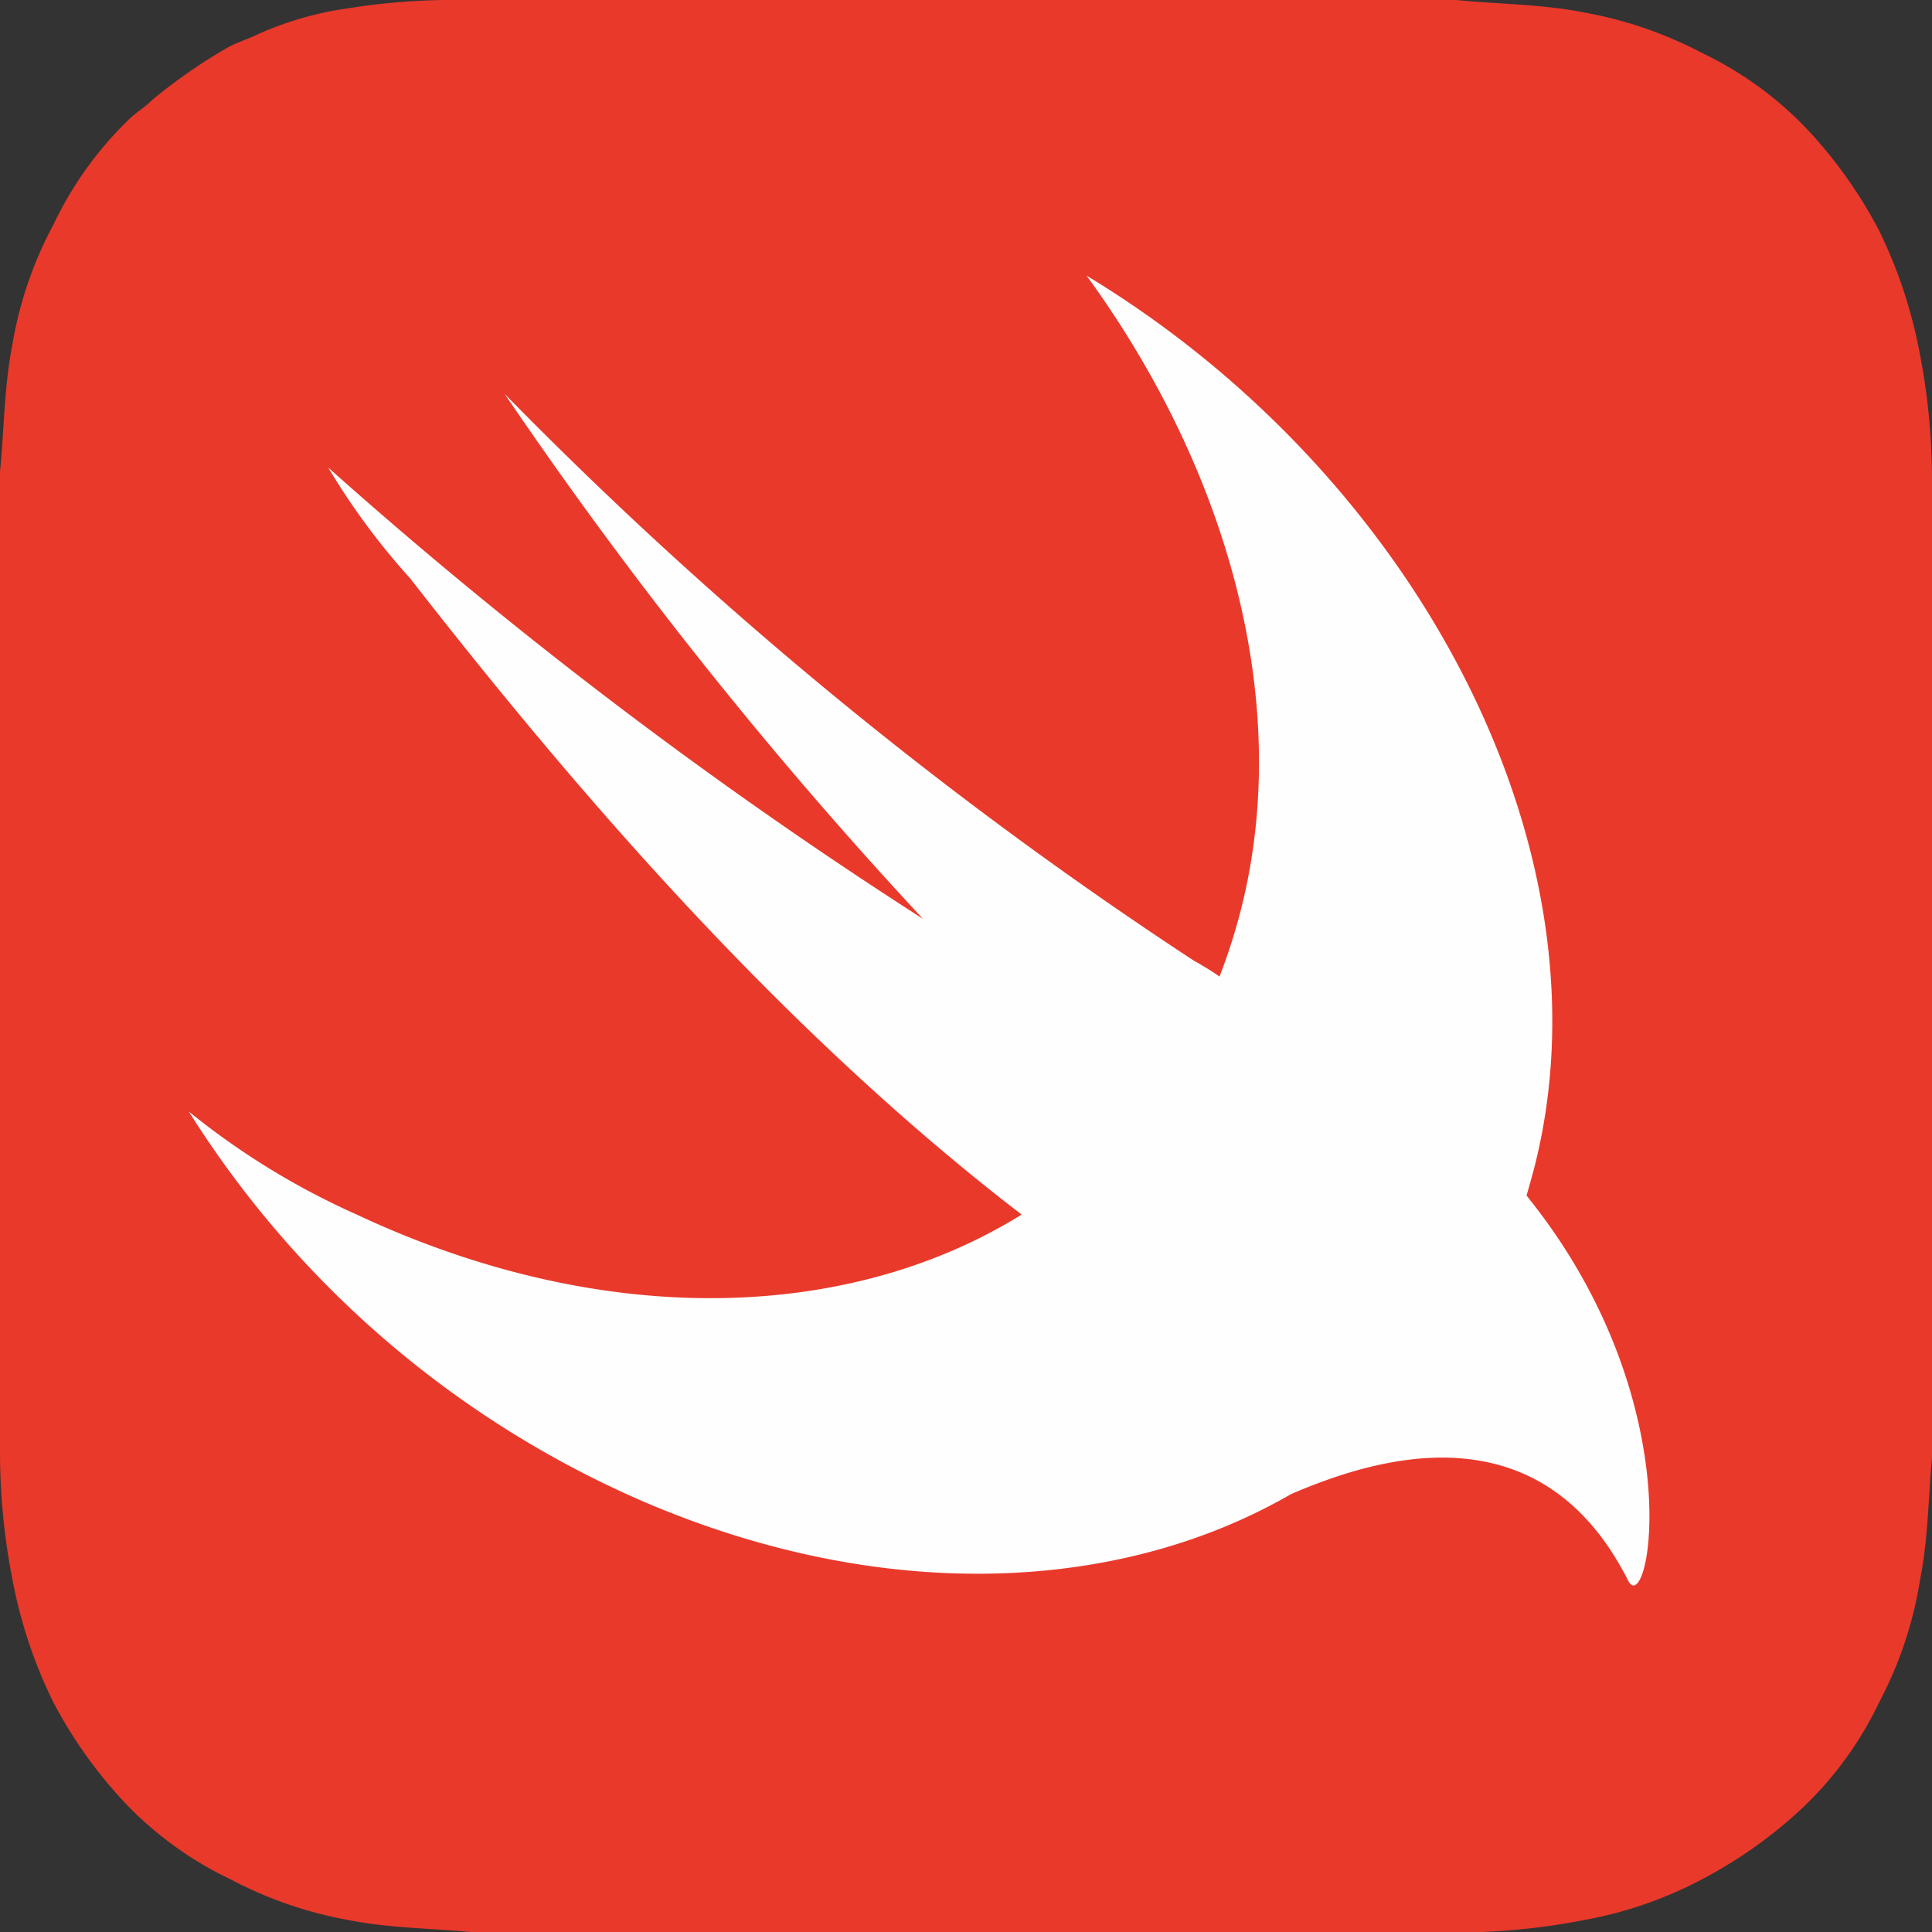
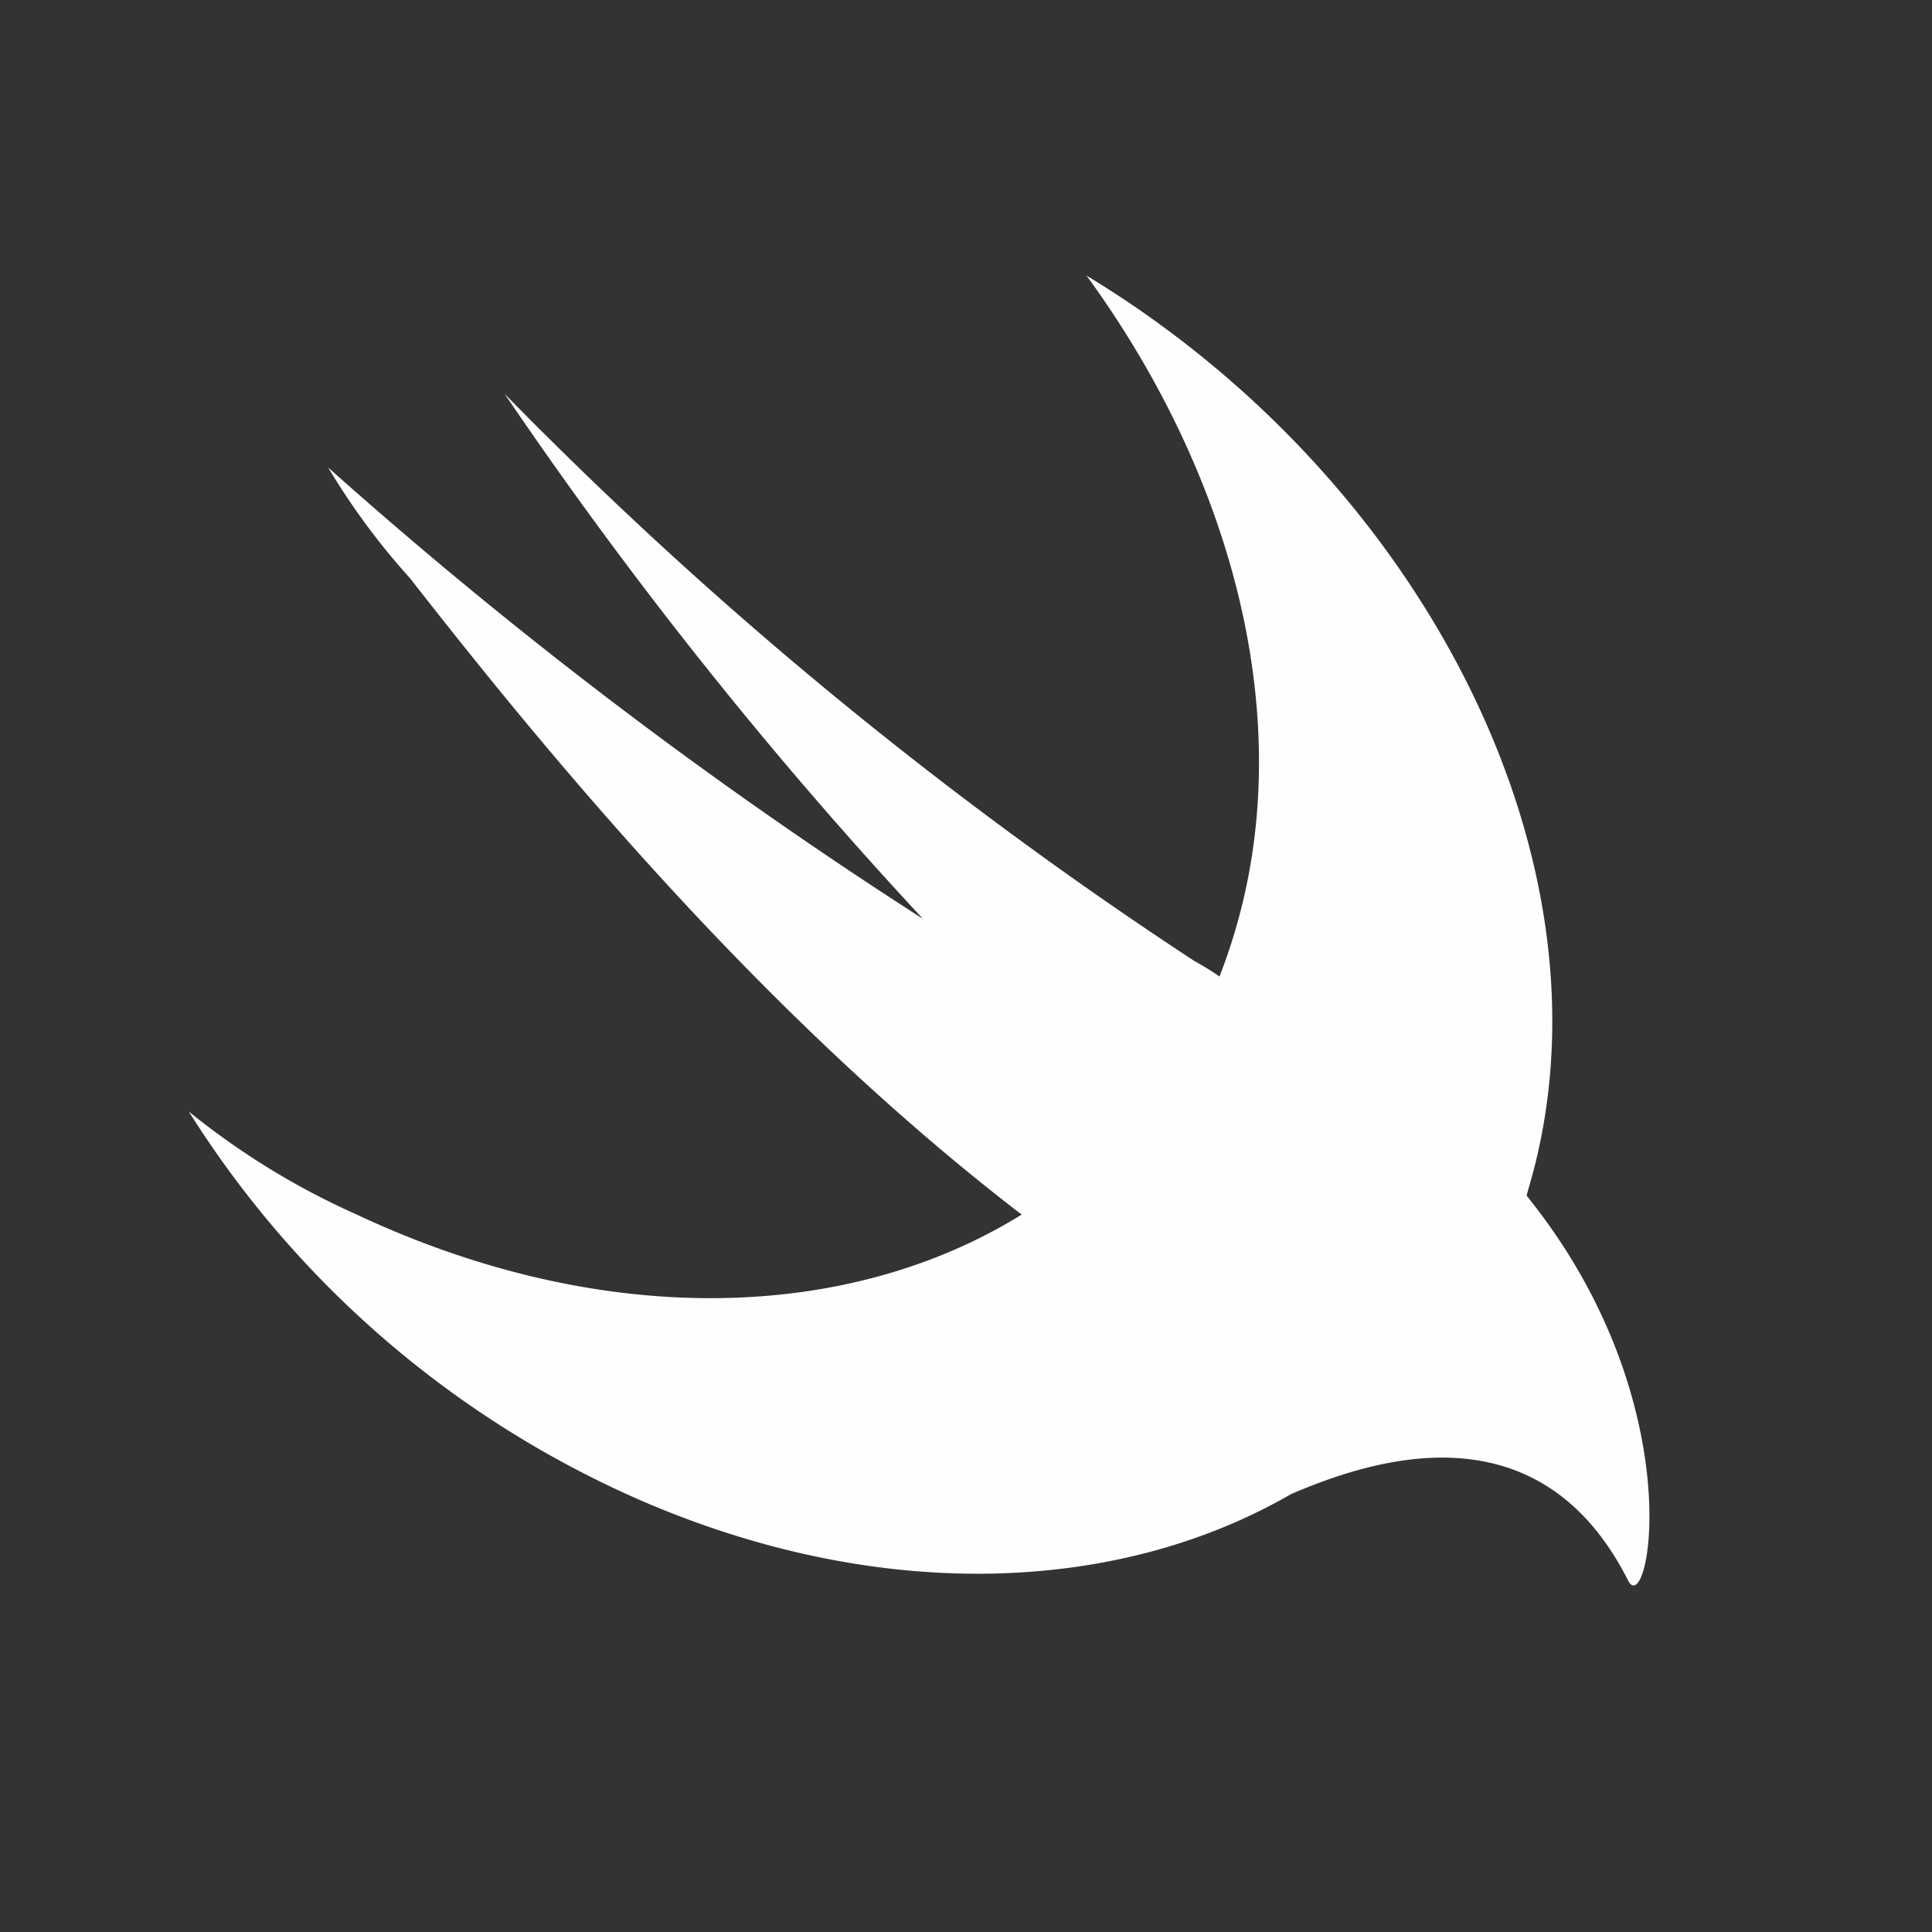
<svg xmlns="http://www.w3.org/2000/svg" viewBox="0 0 75 75">
  <rect x="0" y="0" width="75" height="75" fill="#333333" stroke="none" />
  <defs>
    <style>.cls-1{fill:#e9392b;}.cls-2{fill:#fefefe;}</style>
  </defs>
  <title>Ресурс 91</title>
  <g id="Слой_2" data-name="Слой 2">
    <g id="Layer_1" data-name="Layer 1">
      <g id="swift-swiftIllustration">
-         <path id="swift-bezier15" class="cls-1" d="M75,18.63a25.74,25.74,0,0,0-.48-4.93,18.52,18.52,0,0,0-1.59-4.78,17.82,17.82,0,0,0-2.87-4,13.89,13.89,0,0,0-4-2.87A15.76,15.76,0,0,0,61.47.48C59.87.16,58.12.16,56.53,0H17.2a26.11,26.11,0,0,0-3.67.32,13,13,0,0,0-3.5,1c-.32.16-.79.32-1.11.48a21,21,0,0,0-3,2.07c-.32.32-.63.48-.95.8a14,14,0,0,0-2.87,4A15.21,15.21,0,0,0,.48,13.38C.16,15,.16,16.72,0,18.31V56.37A25.74,25.74,0,0,0,.48,61.3a18.52,18.52,0,0,0,1.59,4.78,17.82,17.82,0,0,0,2.87,4,13.89,13.89,0,0,0,4,2.87,15.76,15.76,0,0,0,4.61,1.59c1.6.32,3.35.32,4.94.48H56.53a25.92,25.92,0,0,0,4.94-.48,15.76,15.76,0,0,0,4.61-1.59,17.82,17.82,0,0,0,4-2.87,13.89,13.89,0,0,0,2.87-4,15.21,15.21,0,0,0,1.59-4.78c.32-1.59.32-3.34.48-4.93V18.63Z" />
        <path id="swift-bezier16" class="cls-2" d="M50.12,58c-6.69,3.87-15.88,4.26-25.12.3A39.25,39.25,0,0,1,7.33,43.15a29.22,29.22,0,0,0,6.52,4c9.55,4.48,19.09,4.17,25.81,0h0C30.1,39.81,22,30.25,15.92,22.45a27.28,27.28,0,0,1-3.18-4.3A183.28,183.28,0,0,0,35.83,35.67,170,170,0,0,1,19.59,15.29a161.35,161.35,0,0,0,26.75,22c.43.24.75.44,1,.62a22,22,0,0,0,.73-2.21c2.23-8.12-.32-17.36-5.89-25,12.9,7.8,20.54,22.45,17.36,34.71-.09.33-.18.66-.28,1a1.34,1.34,0,0,1,.11.14c6.37,8,4.62,16.4,3.83,14.8C59.76,54.55,53.36,56.61,50.12,58Z" />
      </g>
    </g>
  </g>
</svg>